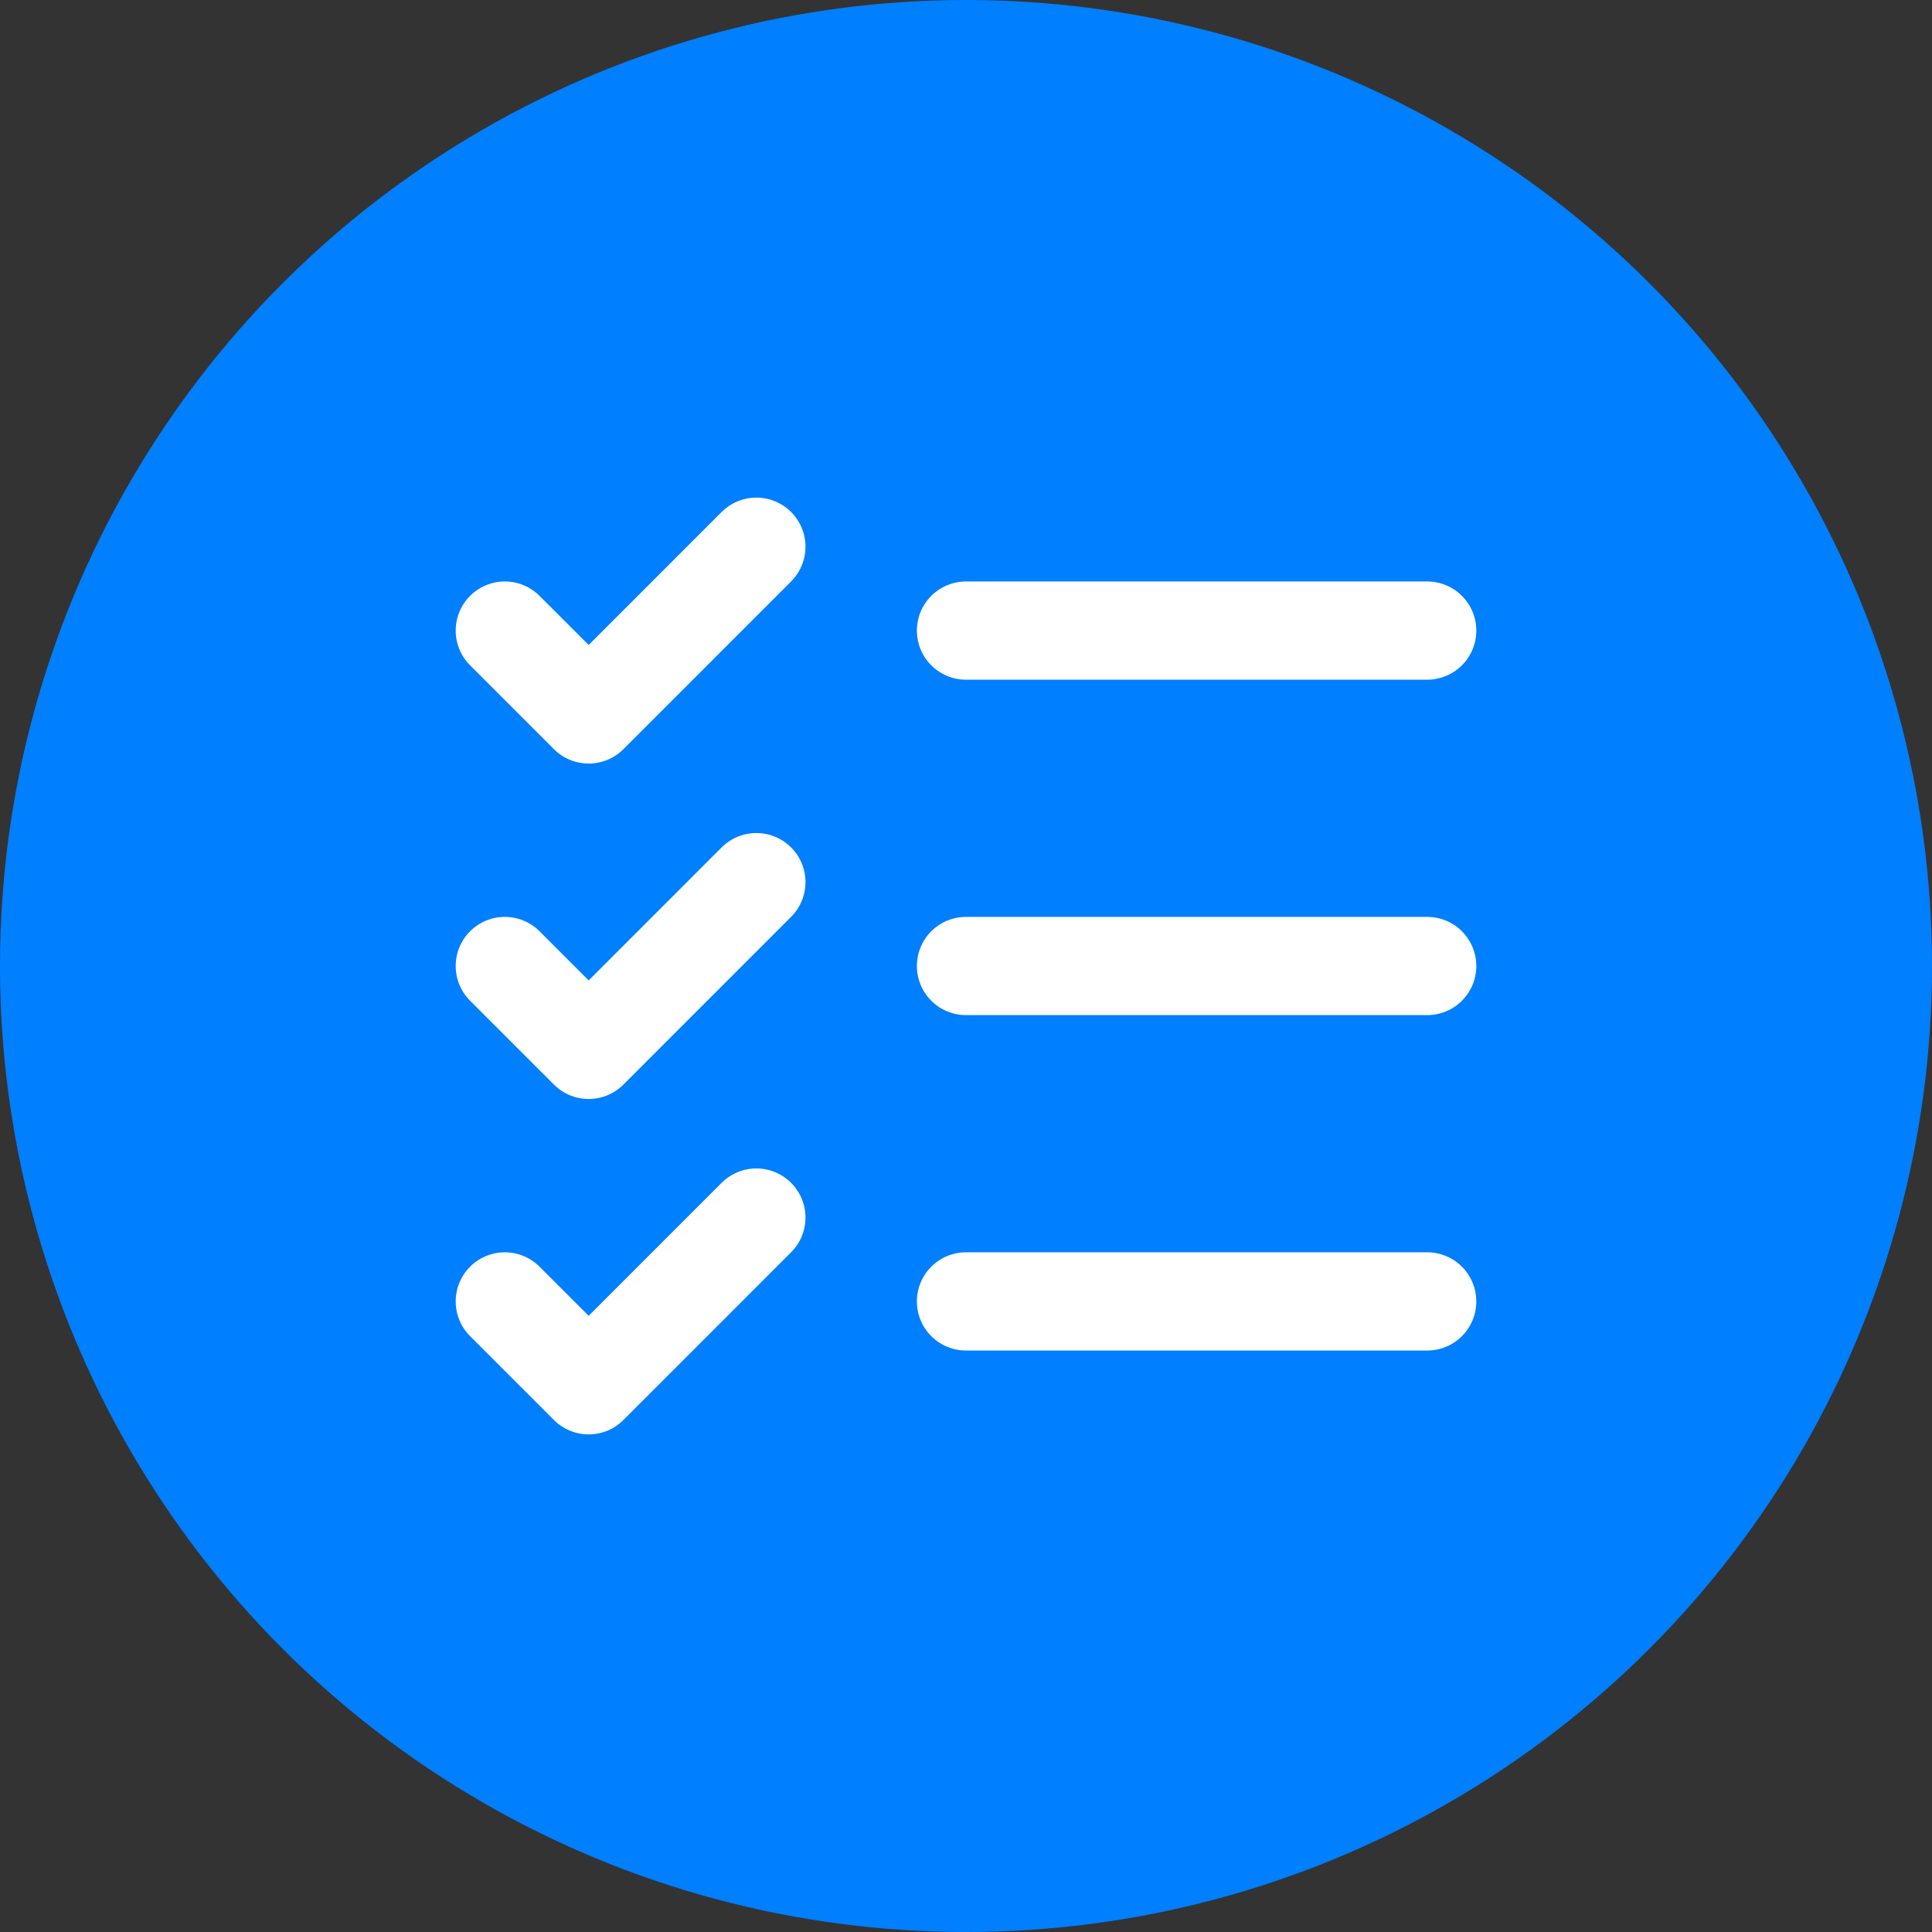
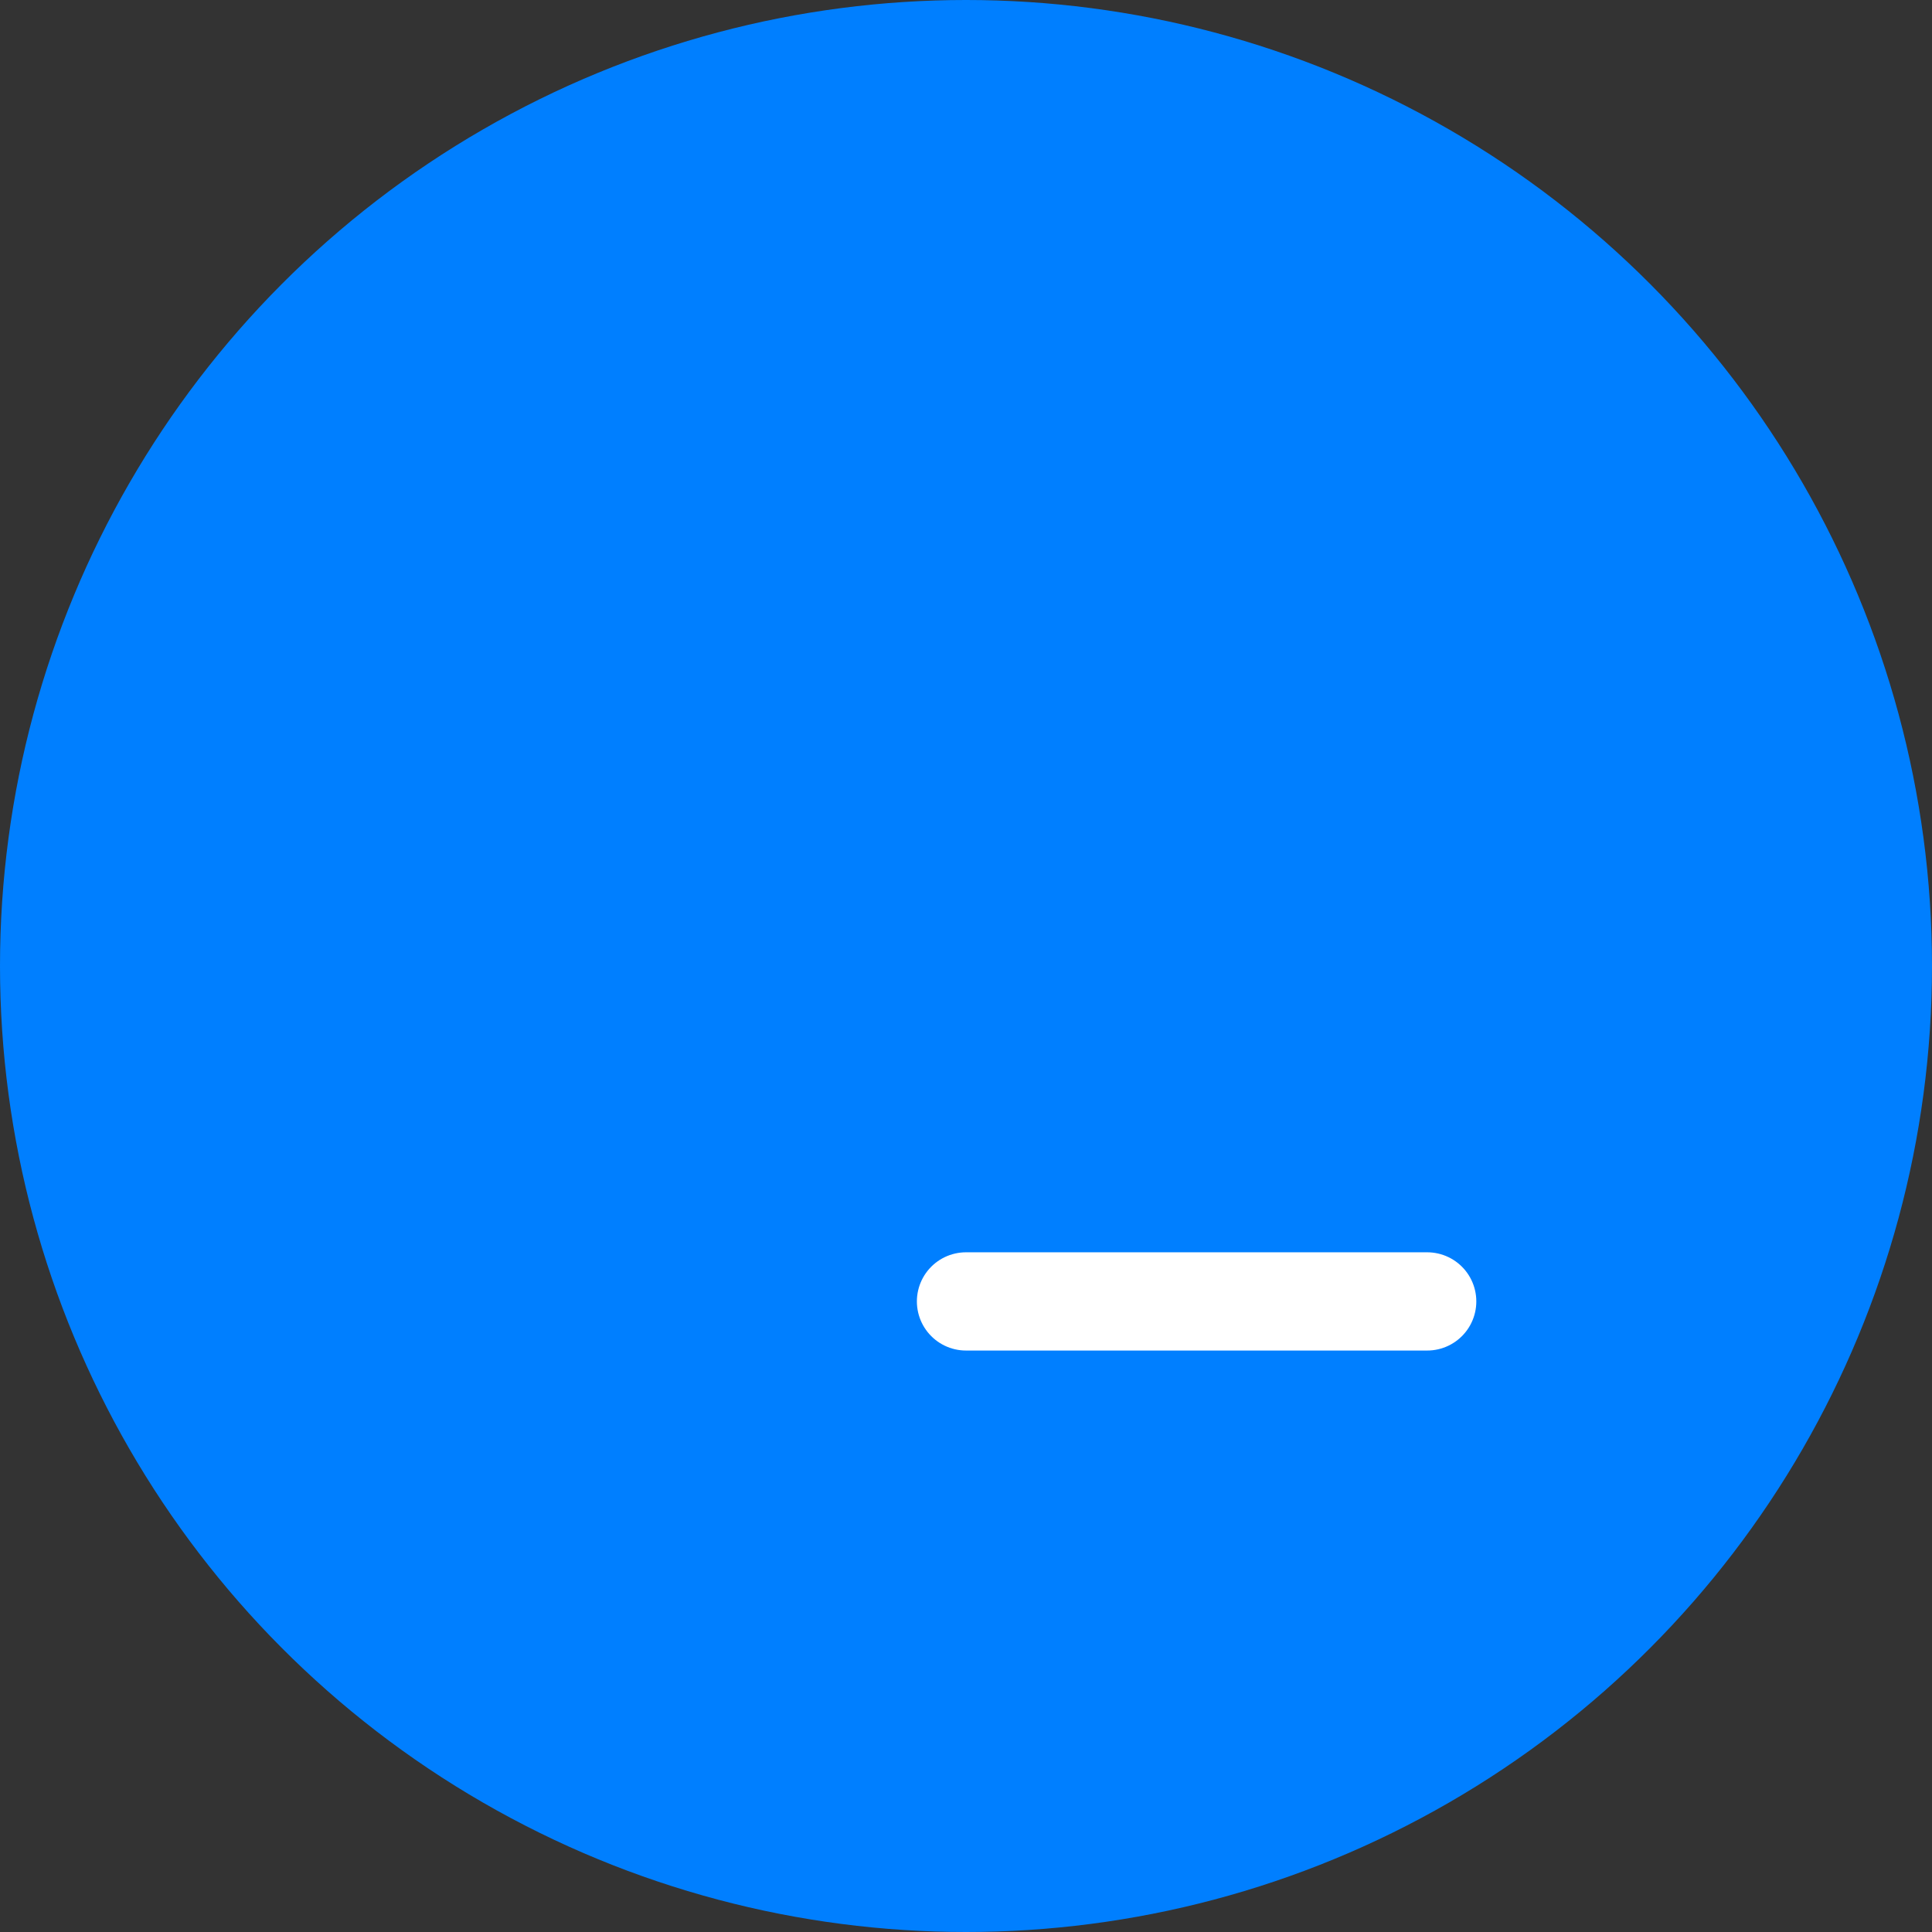
<svg xmlns="http://www.w3.org/2000/svg" width="59" height="59" viewBox="0 0 59 59" fill="none">
  <rect x="0" y="0" width="59" height="59" fill="#333333" stroke="none" />
  <circle cx="29.5" cy="29.5" r="29.5" fill="#007FFF" />
-   <path d="M29.5 29.5H43.584" stroke="white" stroke-width="3" stroke-linecap="round" stroke-linejoin="round" />
-   <path d="M29.5 19.257H43.584" stroke="white" stroke-width="3" stroke-linecap="round" stroke-linejoin="round" />
  <path d="M29.5 39.743H43.584" stroke="white" stroke-width="3" stroke-linecap="round" stroke-linejoin="round" />
-   <path d="M15.416 19.257L17.977 21.818L23.098 16.696" stroke="white" stroke-width="3" stroke-linecap="round" stroke-linejoin="round" />
-   <path d="M15.416 29.5L17.977 32.061L23.098 26.939" stroke="white" stroke-width="3" stroke-linecap="round" stroke-linejoin="round" />
-   <path d="M15.416 39.743L17.977 42.304L23.098 37.182" stroke="white" stroke-width="3" stroke-linecap="round" stroke-linejoin="round" />
</svg>